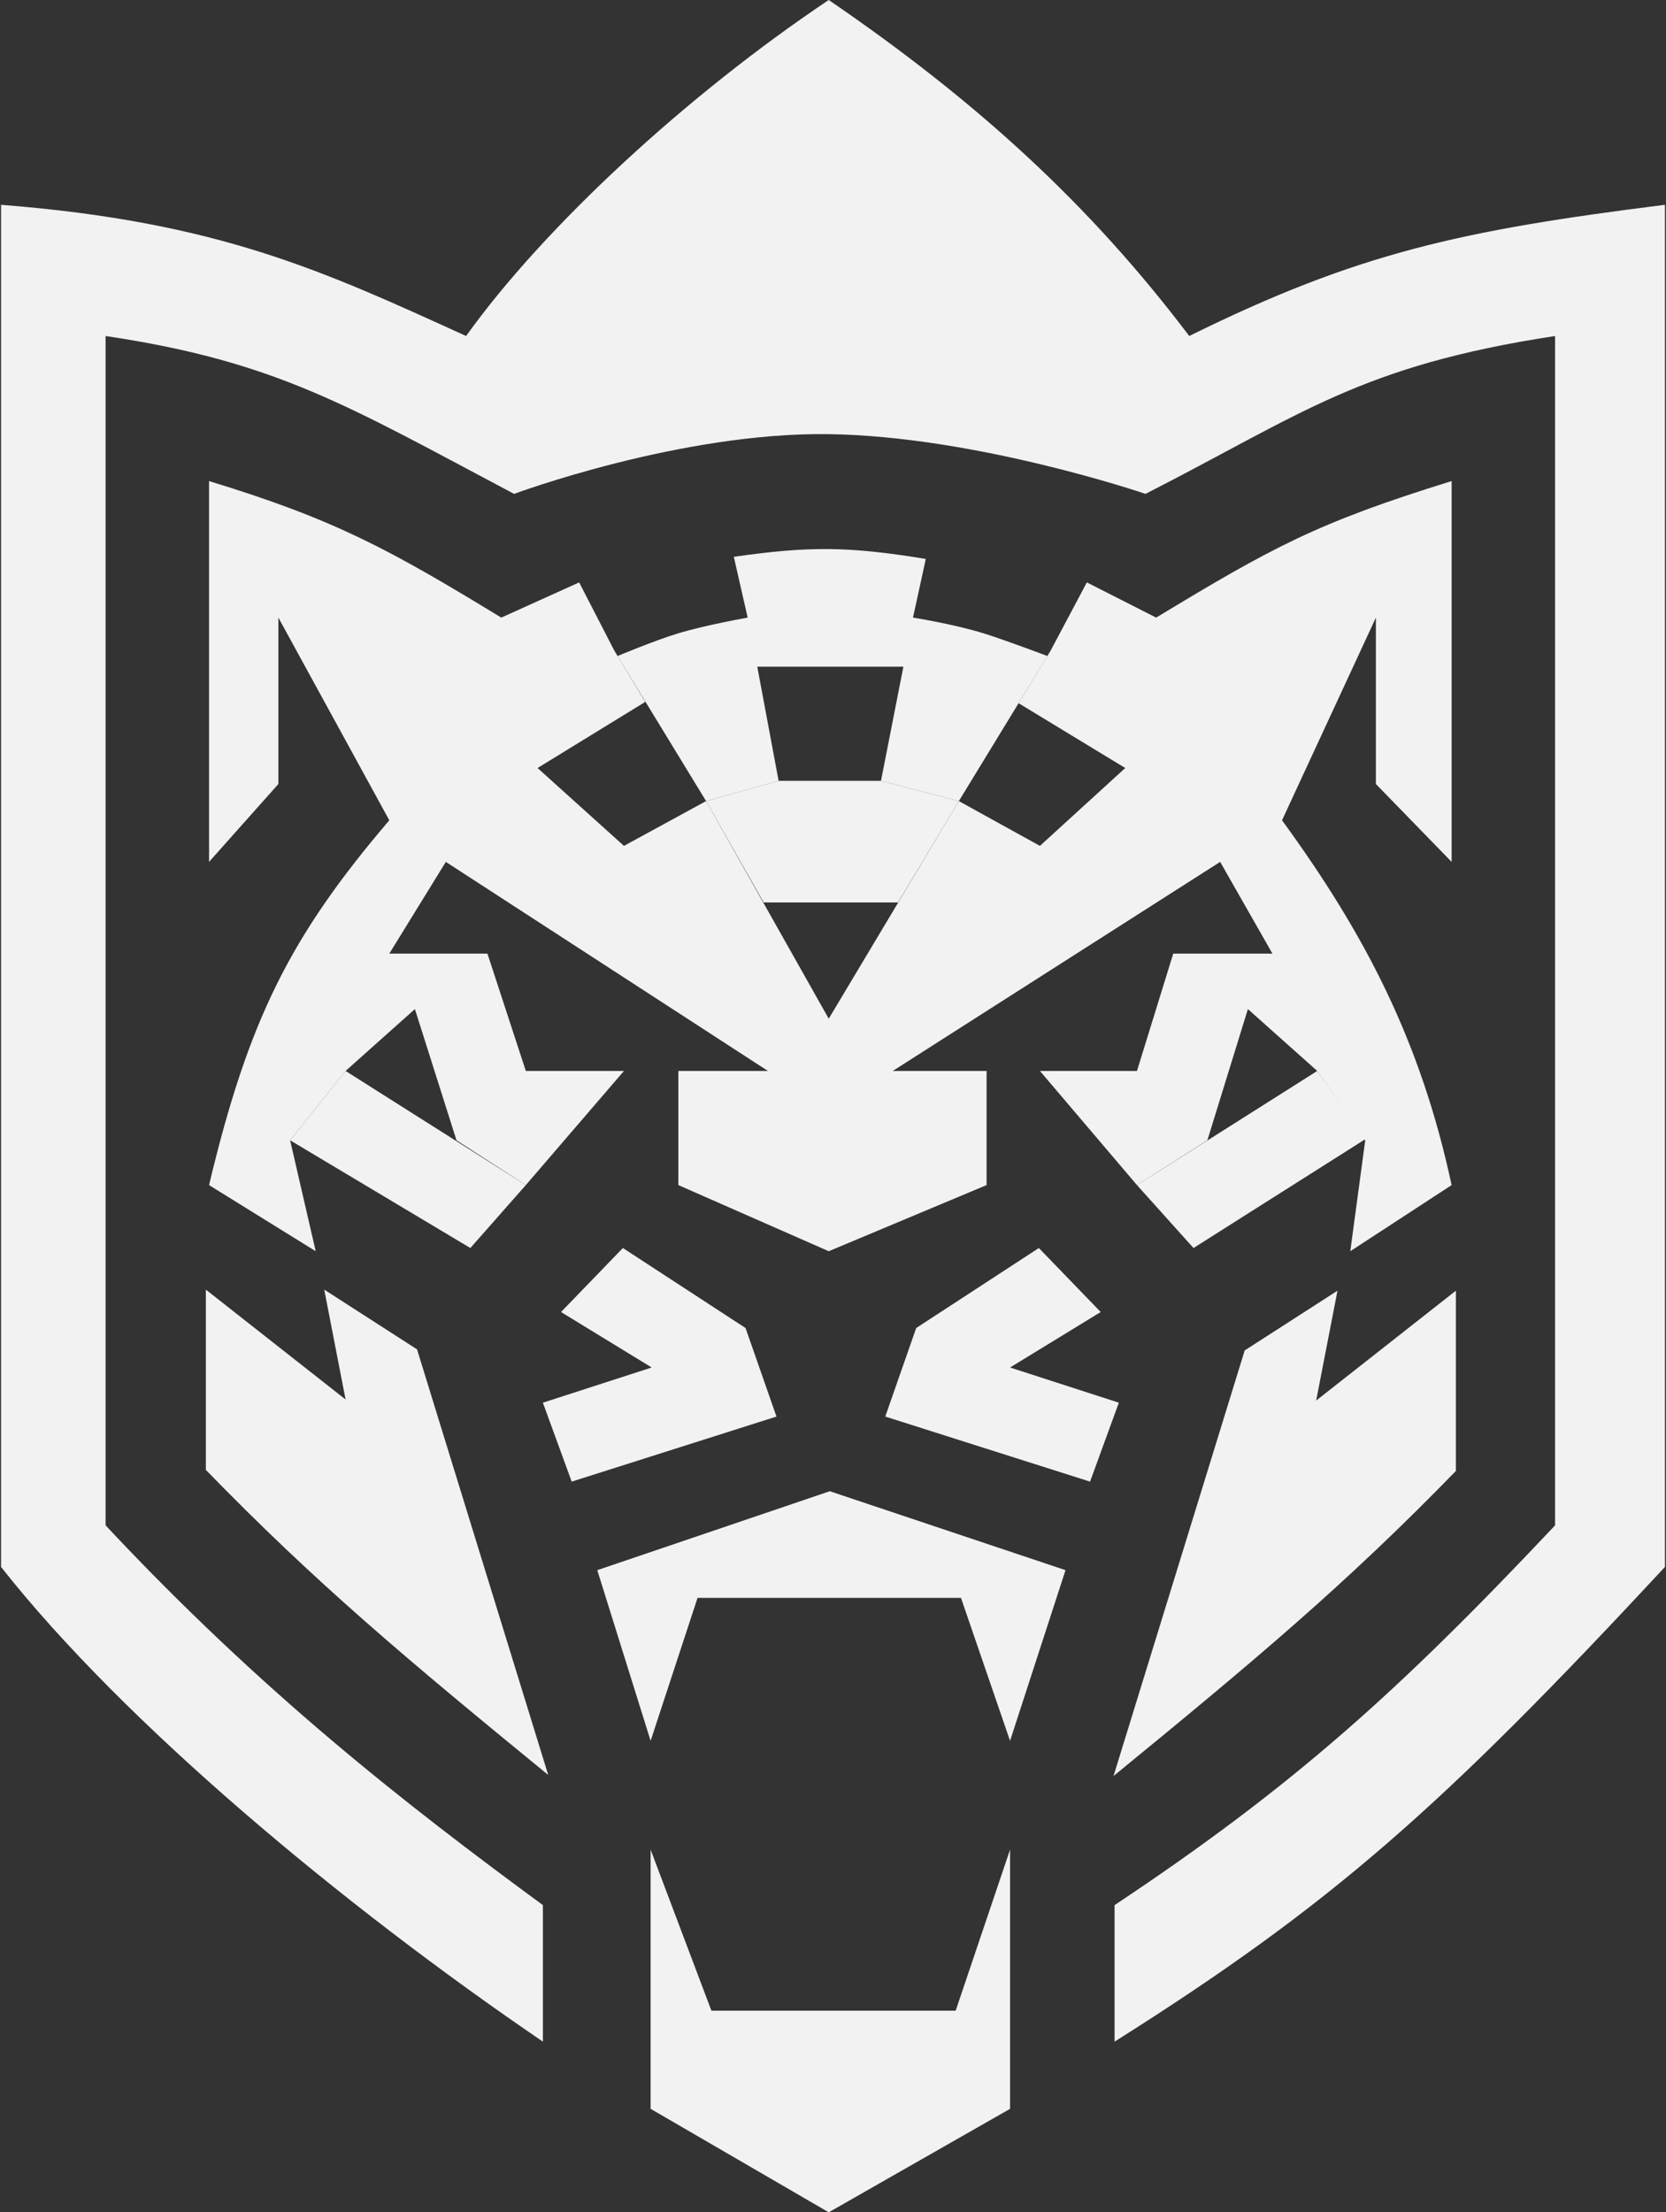
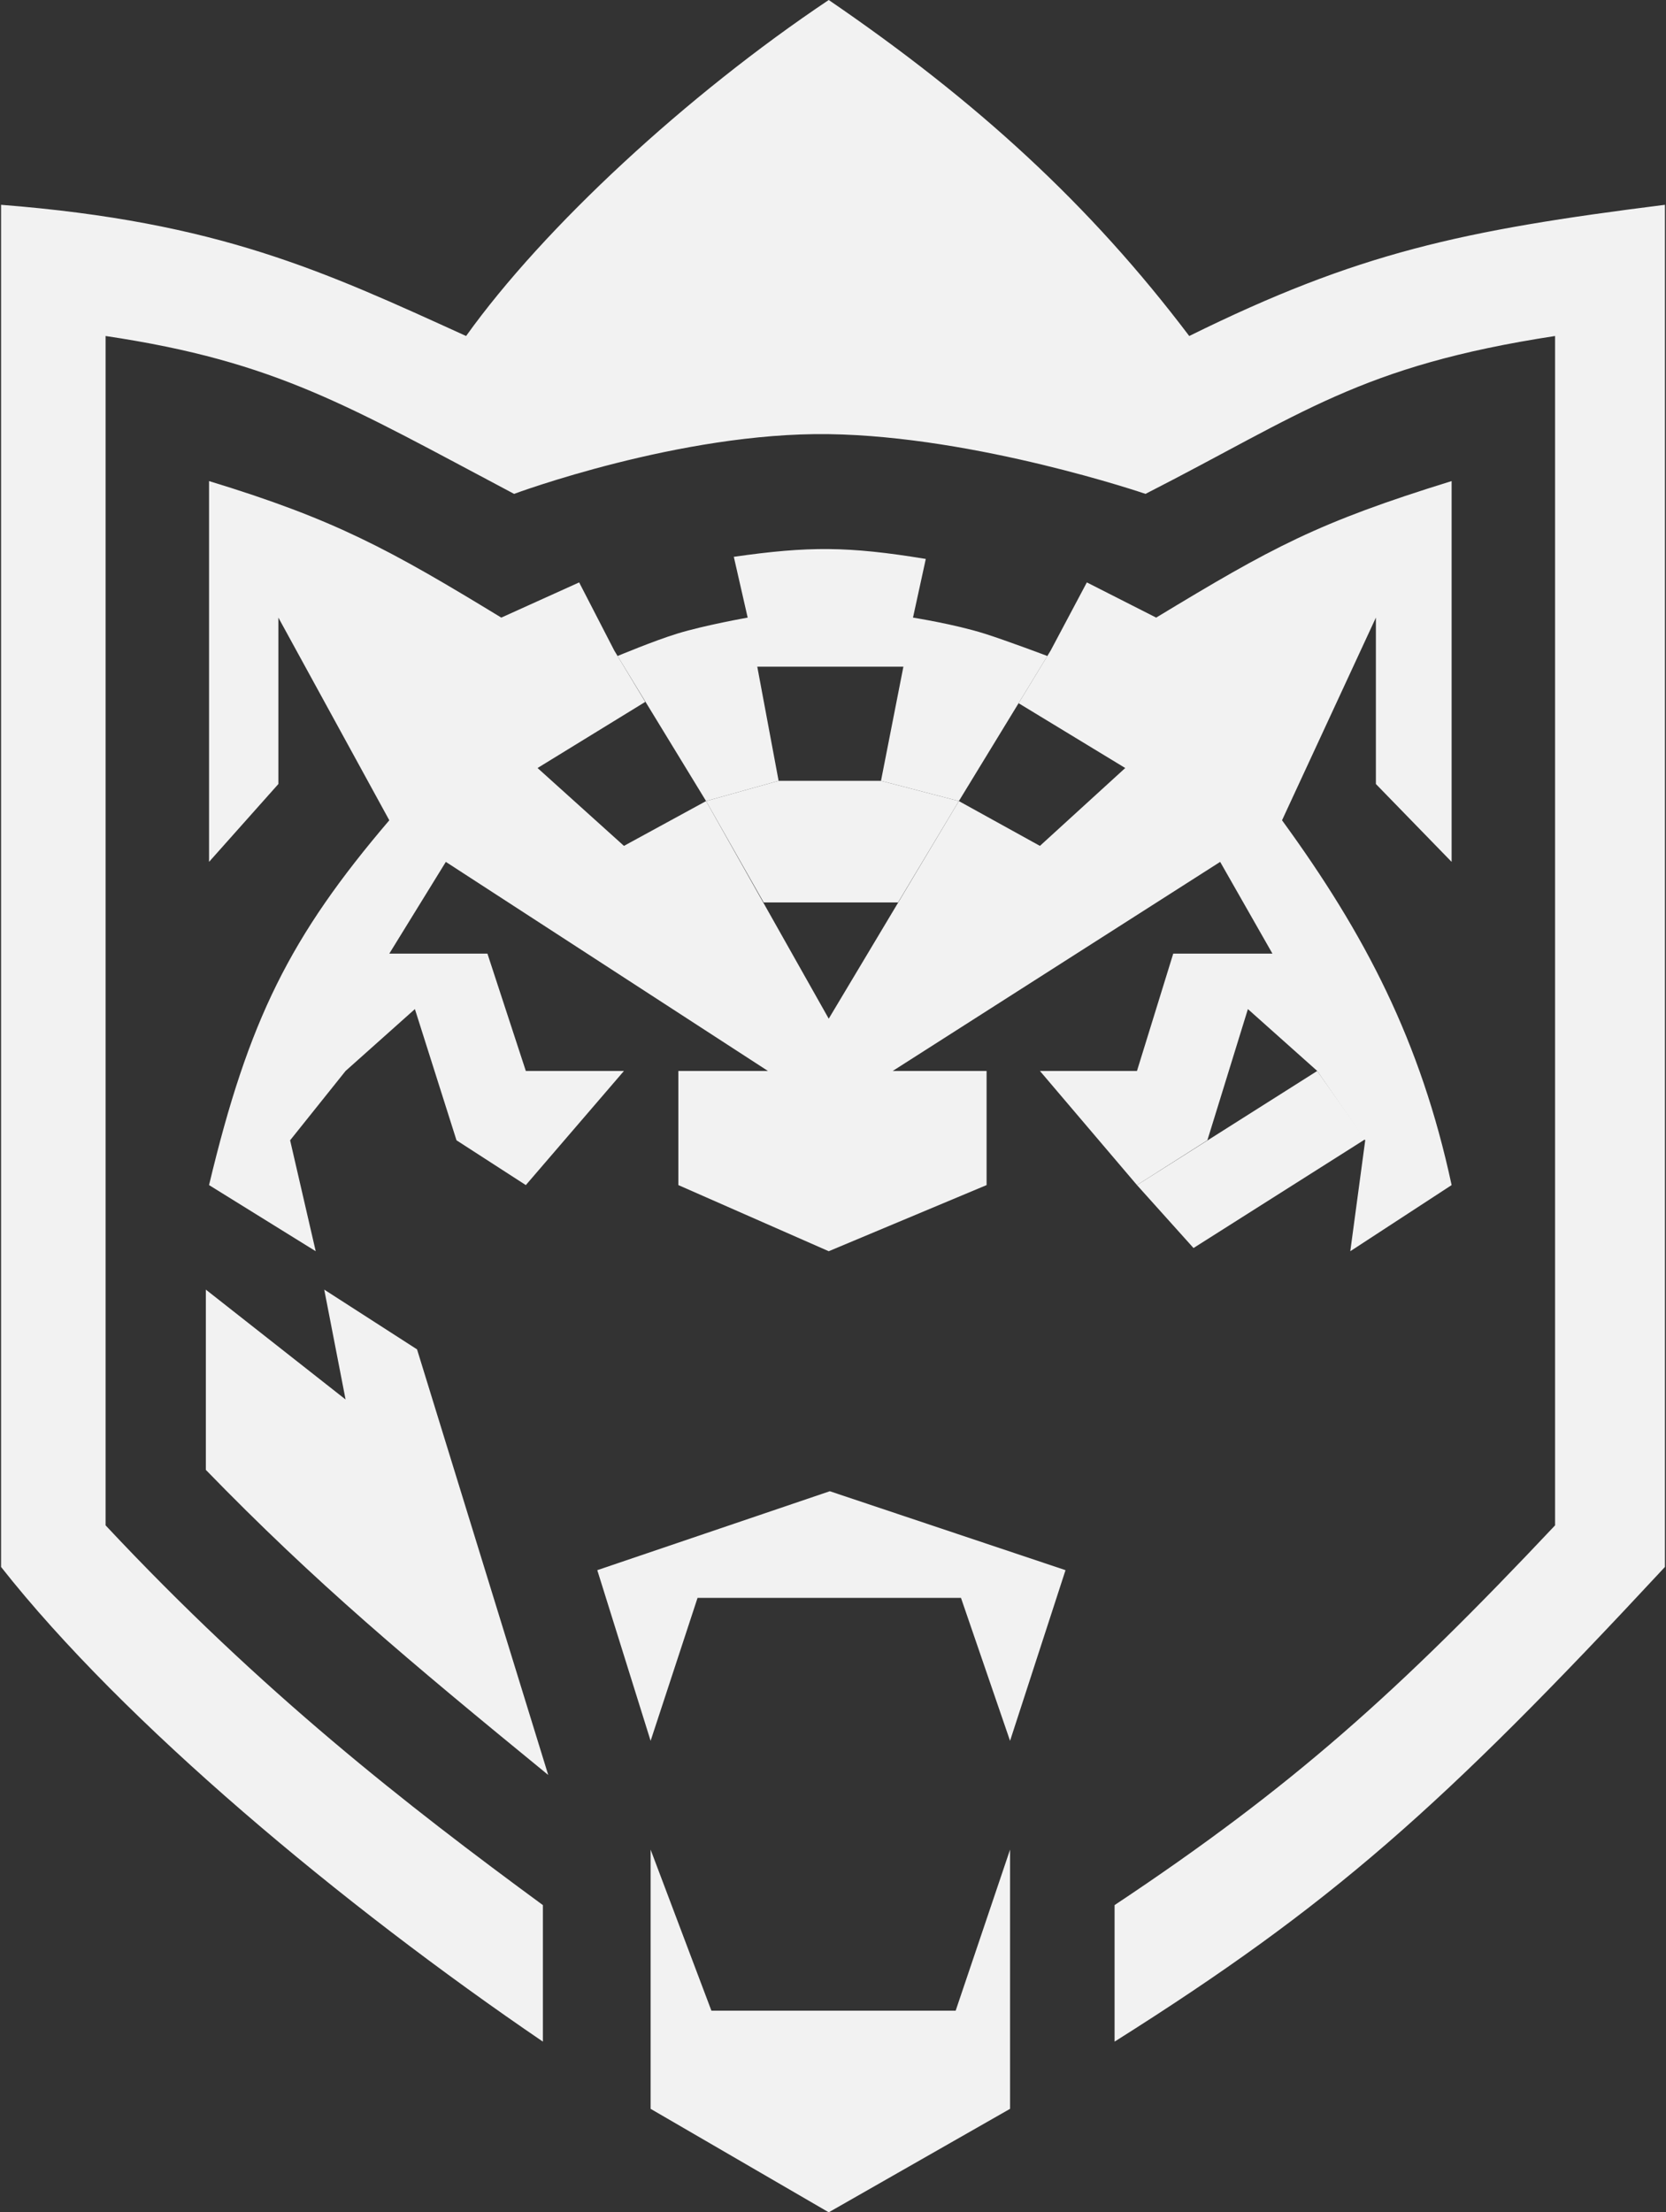
<svg xmlns="http://www.w3.org/2000/svg" width="781" height="1037" viewBox="0 0 781 1037" fill="none">
  <rect x="0" y="0" width="781" height="1037" fill="#333333" stroke="none" />
  <path d="M317.5 297C306.511 300.375 289.5 307.5 289.5 307.5L331 375.5L365 366L355 312.5H423.5L413 366L449.5 375.5L491 307.5C491 307.5 471.943 300.293 461.5 297C447.439 292.565 428 289.5 428 289.5L434 262C397.5 256 379 256 344 261L350.5 289.5C350.5 289.5 330.315 293.063 317.5 297Z" fill="#F2F2F2" />
  <path d="M358 423L331 375.5L365 366H413L449.5 375.5L421 423H358Z" fill="#F2F2F2" />
-   <path d="M292 585L263 615L305.5 641L254.5 657.5L268 694.5L364 664L349.5 622.5L292 585Z" fill="#F2F2F2" />
-   <path d="M487 585L516 615L473.5 641L524.5 657.5L511 694.5L415 664L429.5 622.5L487 585Z" fill="#F2F2F2" />
  <path d="M305 816L280 736L389 699L499.5 736L473.5 816L450.5 749H327L305 816Z" fill="#F2F2F2" />
  <path d="M162 656L152 604.5L195.5 632.5L257 832C191 778 148 742 96.5 689V604.5L162 656Z" fill="#F2F2F2" />
-   <path d="M617 656.5L627 605L583.5 633L522 832.5C588 778.5 631 742.5 682.5 689.5V605L617 656.5Z" fill="#F2F2F2" />
  <path d="M0.5 734.5V96C102.5 104 151.5 127 218.5 157.5C255 106.5 322 44.5 388.5 0C458 47.5 511 96 557.5 157.5C636.5 118.5 685 108 780.5 96V734.5C675.5 847.5 624 893 522.5 957V893C606 837.5 655.5 793 729 715V157.5C637.5 171.5 610.5 194 537 231.5C537 231.5 458 204.5 388.5 203.5C319 202.5 241 231.5 241 231.5C163.5 190.5 130 169.5 49.5 157.5V715C123 793.5 190.5 846 254.5 893V957C160.5 893 58 807.5 0.5 734.5Z" fill="#F2F2F2" />
  <path d="M305 988.5V867L333.5 942.5H448L473.5 867V988.5L388.5 1037L305 988.5Z" fill="#F2F2F2" />
  <path d="M318 555.5L388.5 586.5L462.5 555.5V502H418.5L572 404L596.5 447H550L533 502H487.5L533 555.5L566 534.5L585 473L617.5 502L640 534.5L633 586.5L680.5 555.5C666 488 640 438 601 384.5L645 289.5V367.5L680.5 404V225.5C617.5 245 596.5 256.5 542 289.5L509.5 273L492.5 305L477.5 329.62L527.5 360L487.5 396.5L449.5 375.5L388.5 477.5L331 375.5L292.5 396.5L252 360L302.5 329L288 305L271.5 273L235 289.5C182.5 257.5 157 243.5 98 225.5V404L130.5 367.5V289.5L182.5 384.5C136 439 116.5 478 98 555.5L148 586.5L136 534.5L162 502L194.5 473L214 534.5L246.5 555.5L292.5 502H246.5L228.5 447H182.5L209 404L360 502H318V555.5Z" fill="#F2F2F2" />
  <path d="M559.5 585L533 555.5L617.5 502L640 534L559.5 585Z" fill="#F2F2F2" />
-   <path d="M220.5 585L246.5 555.5L162 502L136 534.5L220.5 585Z" fill="#F2F2F2" />
</svg>